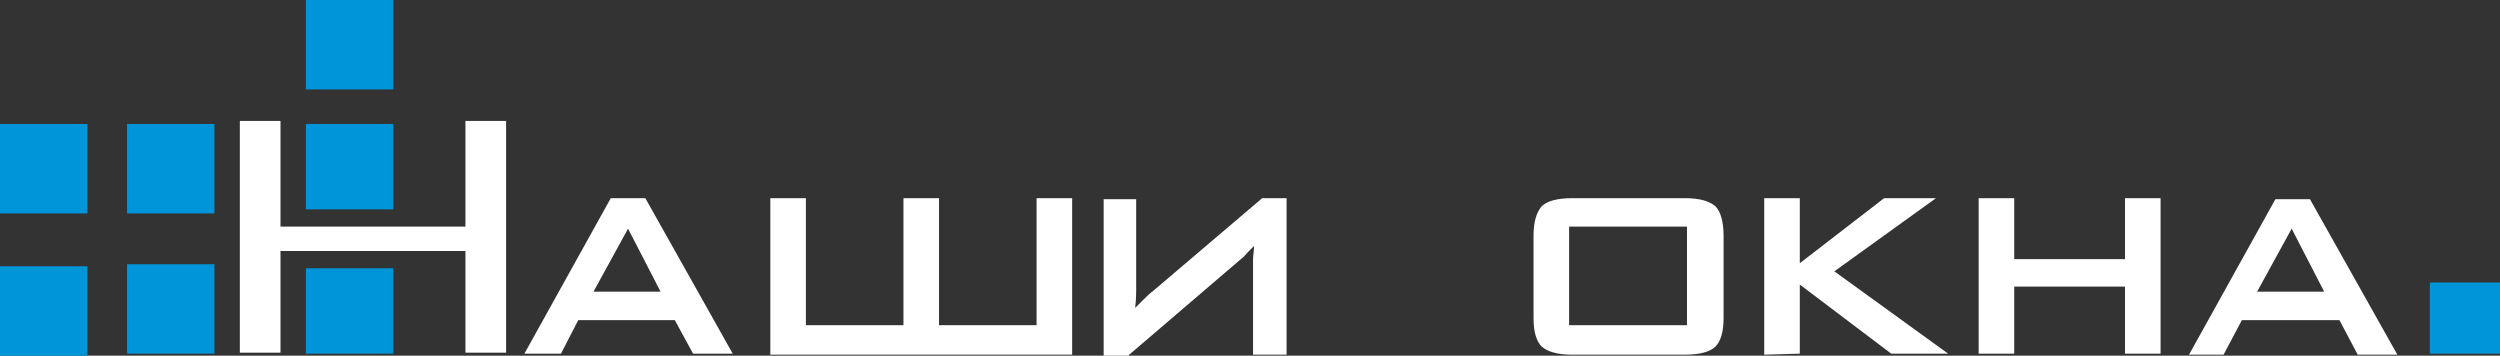
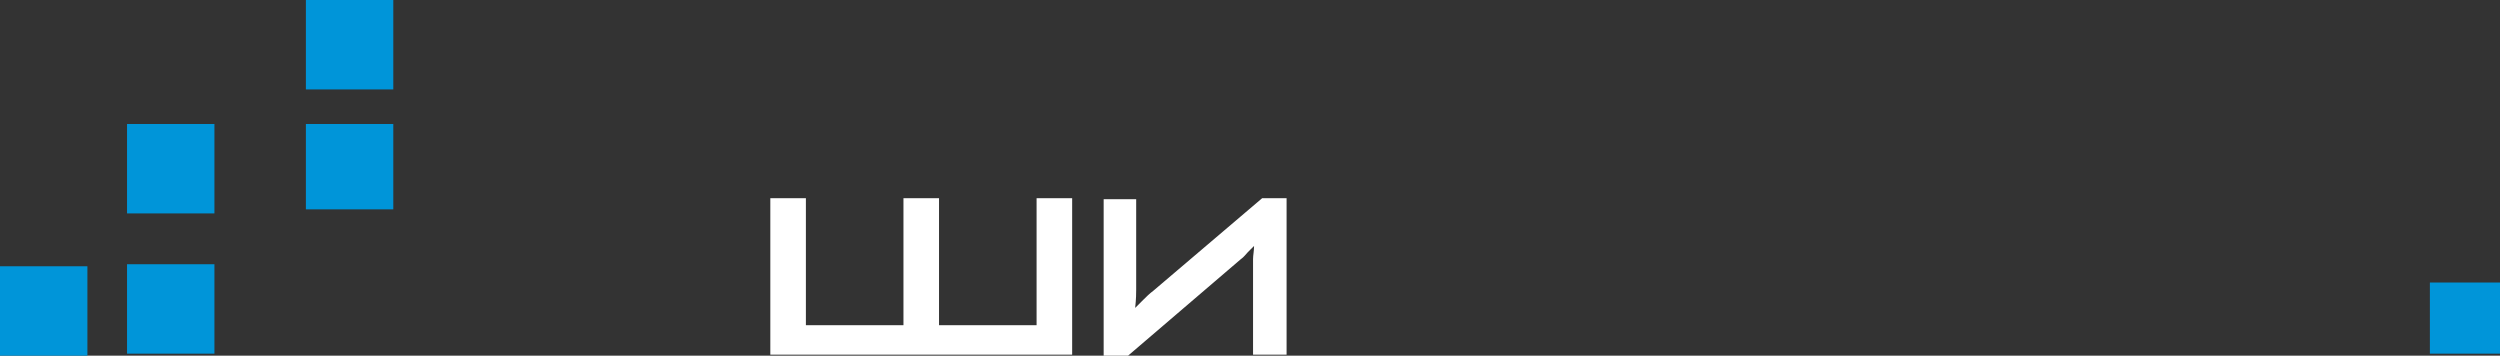
<svg xmlns="http://www.w3.org/2000/svg" id="Layer_1" x="0px" y="0px" viewBox="0 0 246 35" style="enable-background:new 0 0 246 35;" xml:space="preserve">
  <rect x="0" y="0" width="246" height="35" fill="#333333" stroke="none" />
  <style type="text/css"> .st0{fill:#0095D9;} .st1{fill:#FFFFFF;} .st2{fill-rule:evenodd;clip-rule:evenodd;fill:#FFFFFF;} </style>
-   <path class="st0" d="M38.7,12.2h-8.6v8.4h8.6V12.2z" />
-   <path class="st1" d="M23.6,34.7V11.9h4v10.4h18.2V11.9h4v22.8h-4v-10H27.6v10H23.6z" />
-   <path class="st0" d="M38.7,26.4h-8.6v8.4h8.6V26.4z" />
+   <path class="st0" d="M38.7,12.2h-8.6v8.4h8.6z" />
  <path class="st0" d="M21.1,12.2h-8.6V21h8.6V12.2z" />
  <path class="st0" d="M21.1,26h-8.6v8.8h8.6V26z" />
-   <path class="st0" d="M8.6,12.2H0V21h8.6V12.2z" />
  <path class="st0" d="M8.6,26.2H0V35h8.6V26.2z" />
-   <path class="st1" d="M58.4,28.7H65l-3.2-6.2L58.4,28.7z M51.6,34.8l8.5-15.3h3.4l8.6,15.3h-3.9l-1.8-3.3h-9.5l-1.7,3.3H51.6z" />
  <path class="st2" d="M75.8,34.9V19.5h3.5V32h9.6V19.5h3.5V32h9.6V19.5h3.5v15.4h-1.8H102H90.6h-1.8H75.8z" />
  <path class="st1" d="M126.6,34.9V19.5h-2.4l-10.7,9.1c-0.4,0.3-0.7,0.6-1,0.9c-0.3,0.3-0.5,0.5-0.8,0.8c0.1-0.9,0.1-1.5,0.1-1.8 c0-0.4,0-0.6,0-0.8v-8.1h-3.2v15.4h2.4l11.1-9.5c0.3-0.2,0.5-0.5,0.7-0.7c0.2-0.2,0.4-0.4,0.6-0.6c0,0.5-0.1,0.9-0.1,1.3 c0,0.4,0,0.8,0,1.1v8.3H126.6z" />
-   <path class="st1" d="M150.9,23.2c0-1.4,0.3-2.3,0.8-2.9c0.5-0.5,1.5-0.8,3-0.8h11.1c1.5,0,2.4,0.3,3,0.8c0.5,0.5,0.8,1.5,0.8,2.9 v8.1c0,1.4-0.3,2.3-0.8,2.8c-0.5,0.5-1.5,0.8-3,0.8h-11.1c-1.5,0-2.4-0.3-3-0.8c-0.5-0.5-0.8-1.4-0.8-2.8V23.2z M154.4,32h11.6v-9.7 h-11.6V32z M173.6,34.9V19.5h3.5v6.4l8.3-6.4h5.1l-10,7.2l11.2,8.1h-5.6l-9-6.8v6.8L173.6,34.9L173.6,34.9z M194.7,34.9V19.5h3.5v6 h10.9v-6h3.5v15.3h-3.5v-6.6h-10.9v6.6H194.7z M222.1,28.7h6.6l-3.2-6.2L222.1,28.7z M215.4,34.9l8.5-15.3h3.4l8.6,15.3H232 l-1.8-3.4h-9.6l-1.8,3.4H215.4z" />
  <path class="st0" d="M246,27.8h-6.9v7h6.9V27.8z" />
  <path class="st0" d="M38.7,0h-8.6v8.8h8.6V0z" />
</svg>